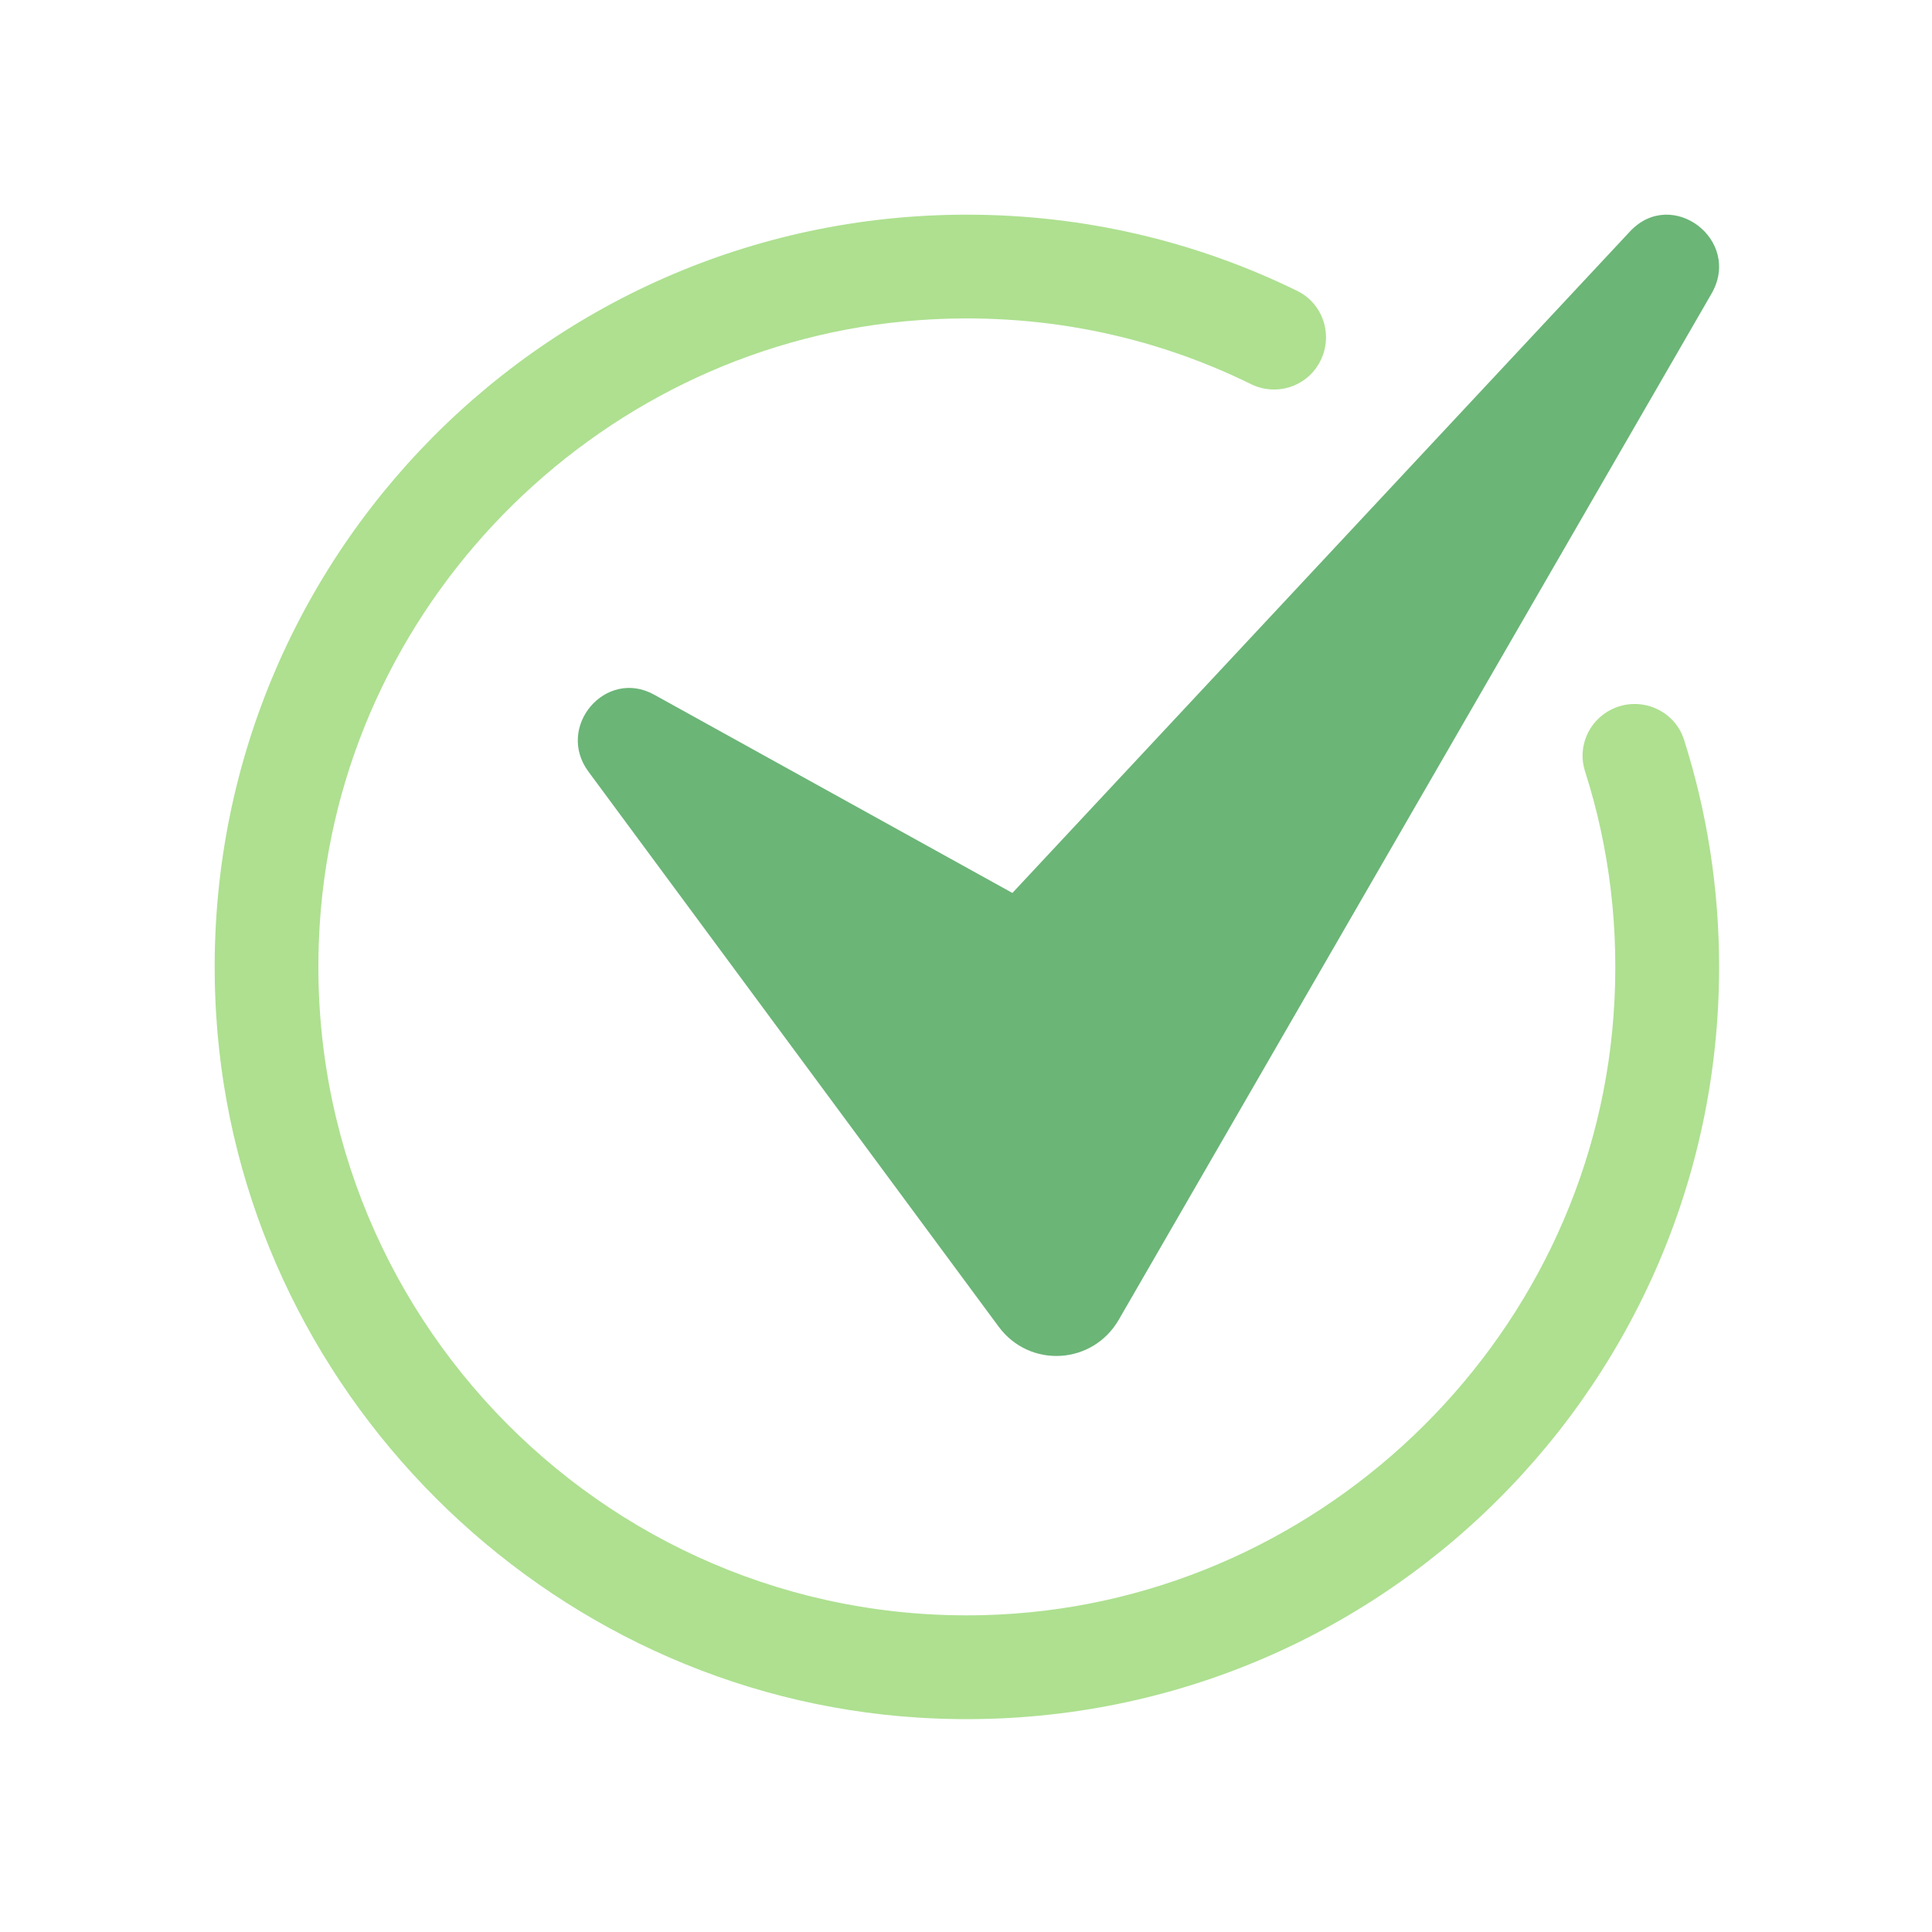
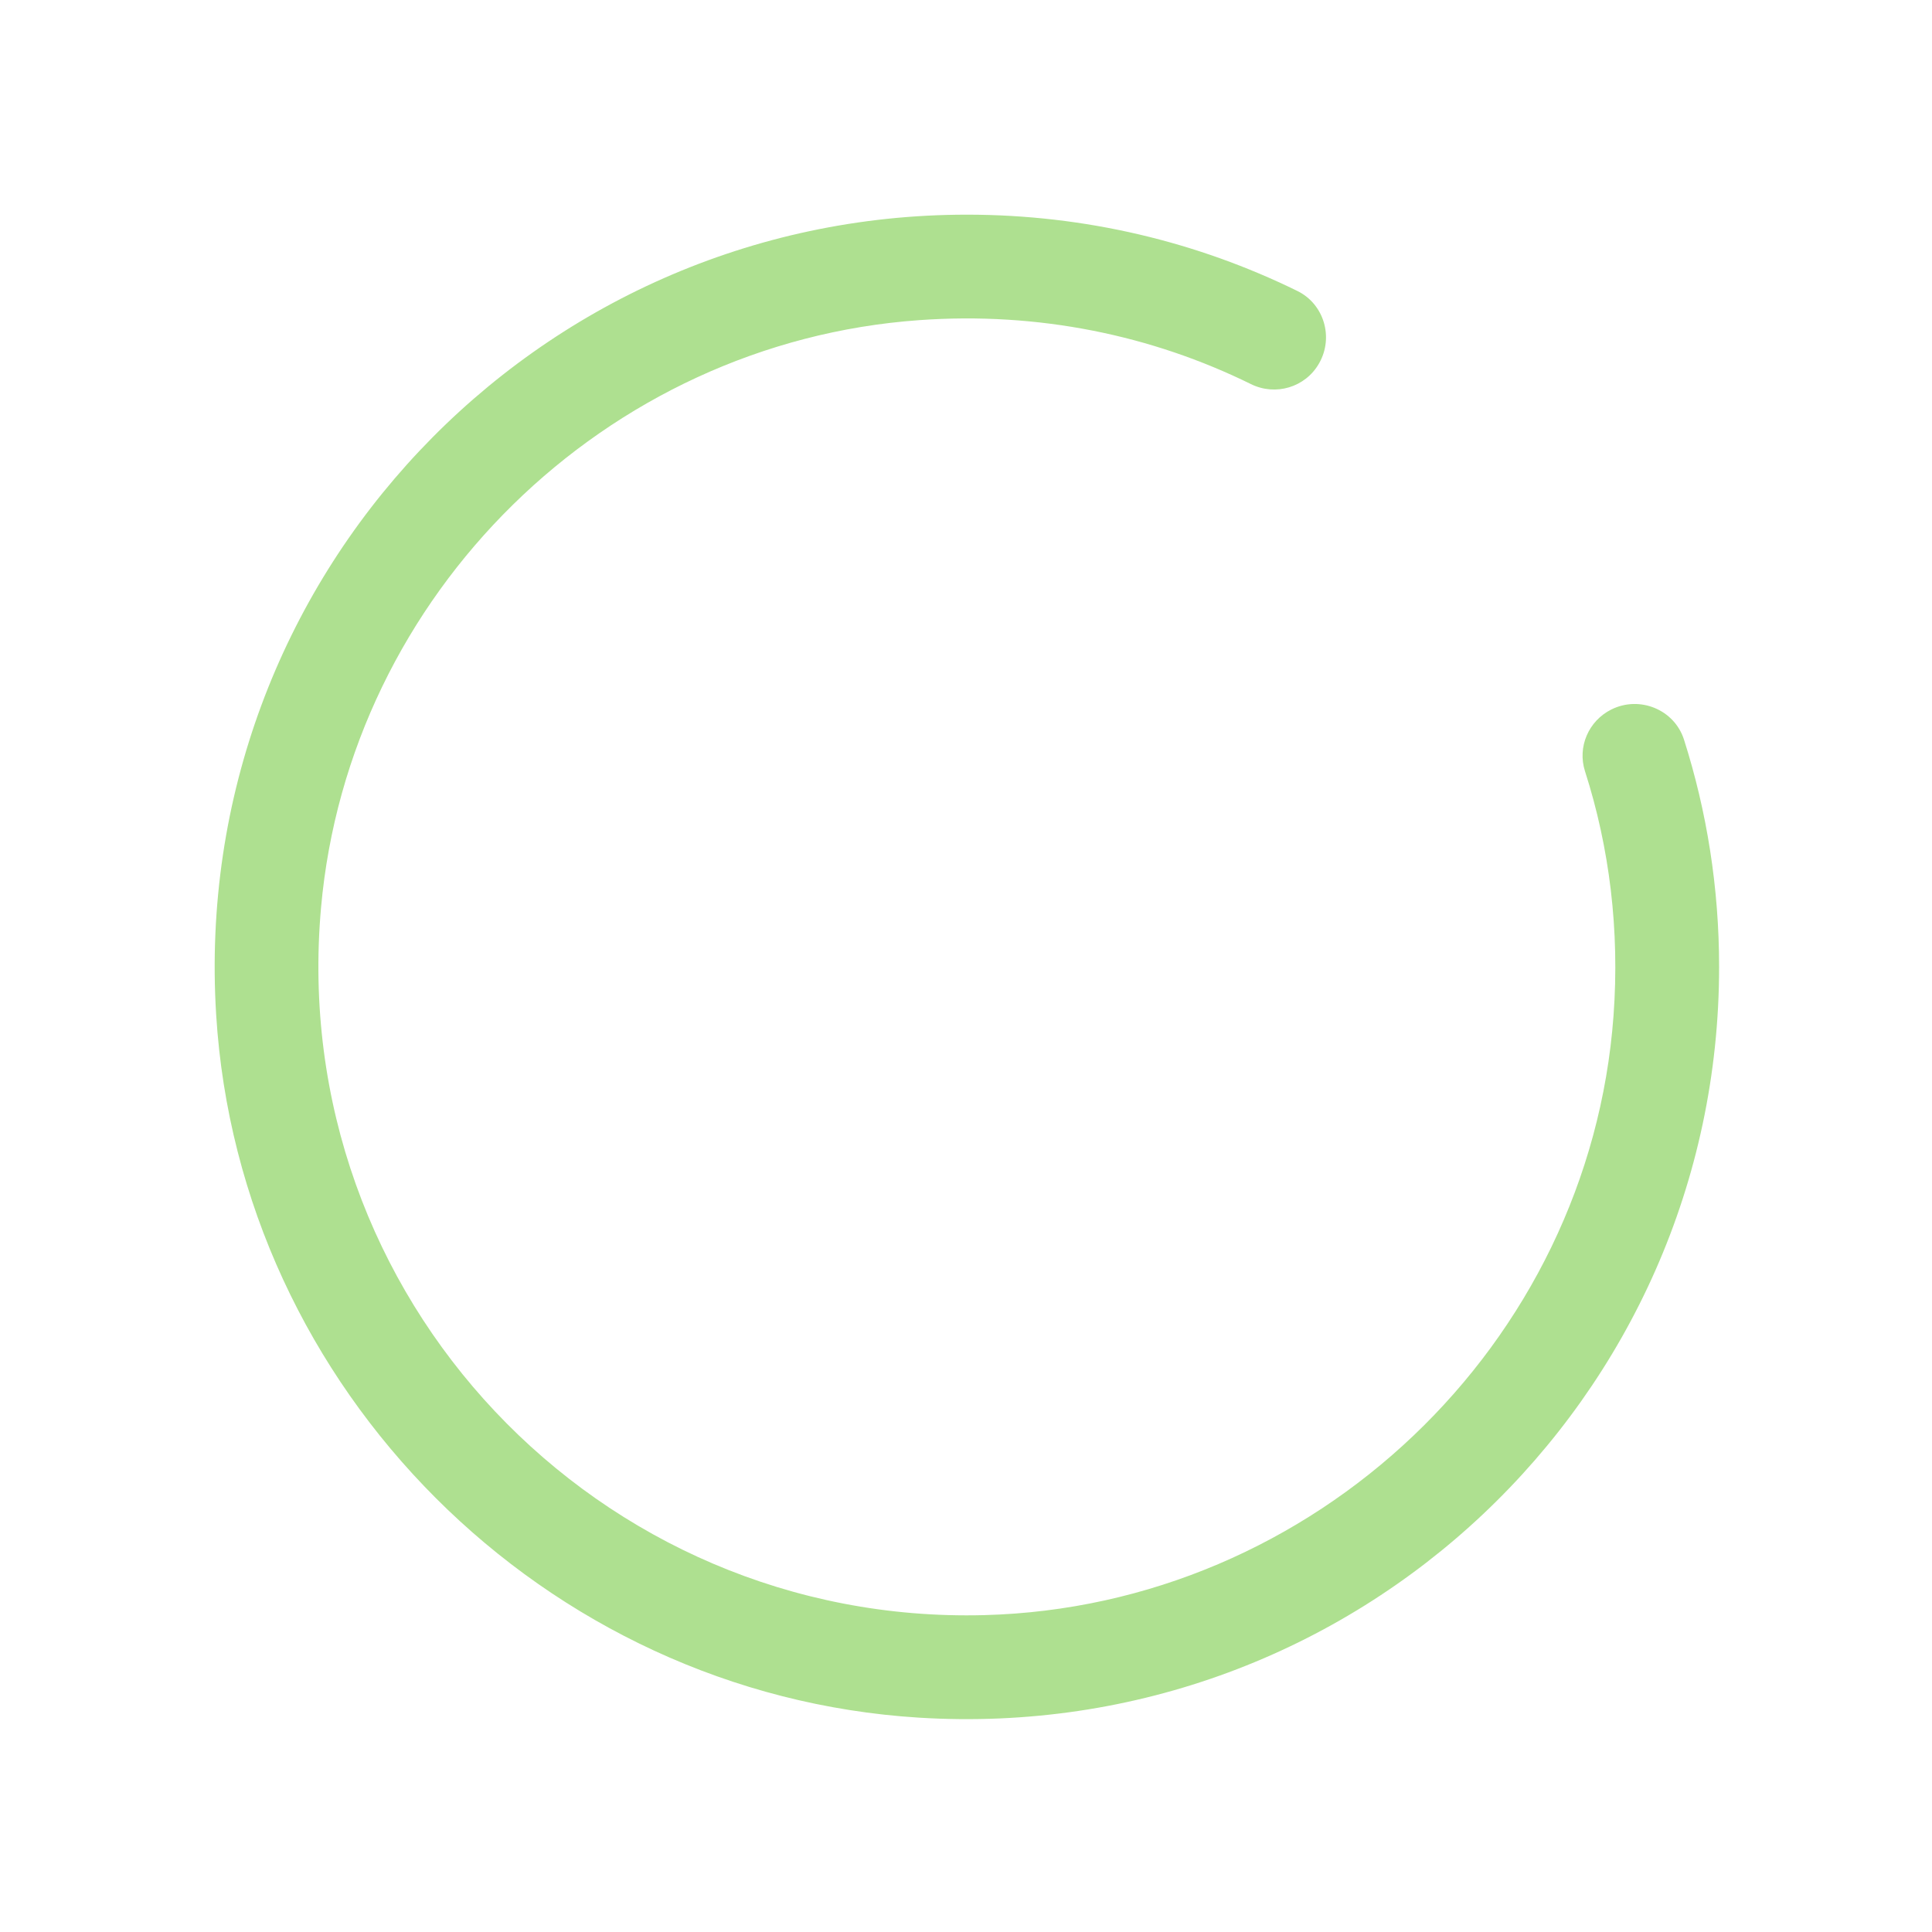
<svg xmlns="http://www.w3.org/2000/svg" fill="none" viewBox="0 0 72 72" height="72" width="72">
  <path fill="#AEE090" d="M64.066 36.033C64.066 52.111 50.542 65.021 34.246 64.012C20.284 63.146 8.92 51.782 8.056 37.82C7.045 21.524 19.955 8 36.033 8C40.449 8 44.629 9.019 48.348 10.843C49.345 11.332 49.71 12.573 49.16 13.538L49.156 13.545C48.648 14.436 47.538 14.768 46.618 14.314C42.927 12.497 38.708 11.612 34.254 11.931C22.557 12.765 13.005 22.146 11.964 33.826C10.668 48.364 22.319 60.566 36.675 60.191C48.969 59.87 59.231 50.121 60.131 37.855C60.365 34.669 59.981 31.585 59.068 28.741C58.779 27.839 59.2 26.866 60.047 26.442C61.104 25.913 62.401 26.442 62.759 27.568C63.608 30.237 64.066 33.081 64.066 36.033Z" />
-   <path fill="#6BB577" d="M21.929 28.756L37.216 49.44C38.37 51.002 40.719 50.867 41.693 49.183L63.783 10.944C64.933 8.952 62.309 6.95 60.744 8.626L37.729 33.278L24.376 25.887C22.571 24.889 20.696 27.087 21.929 28.756Z" />
</svg>